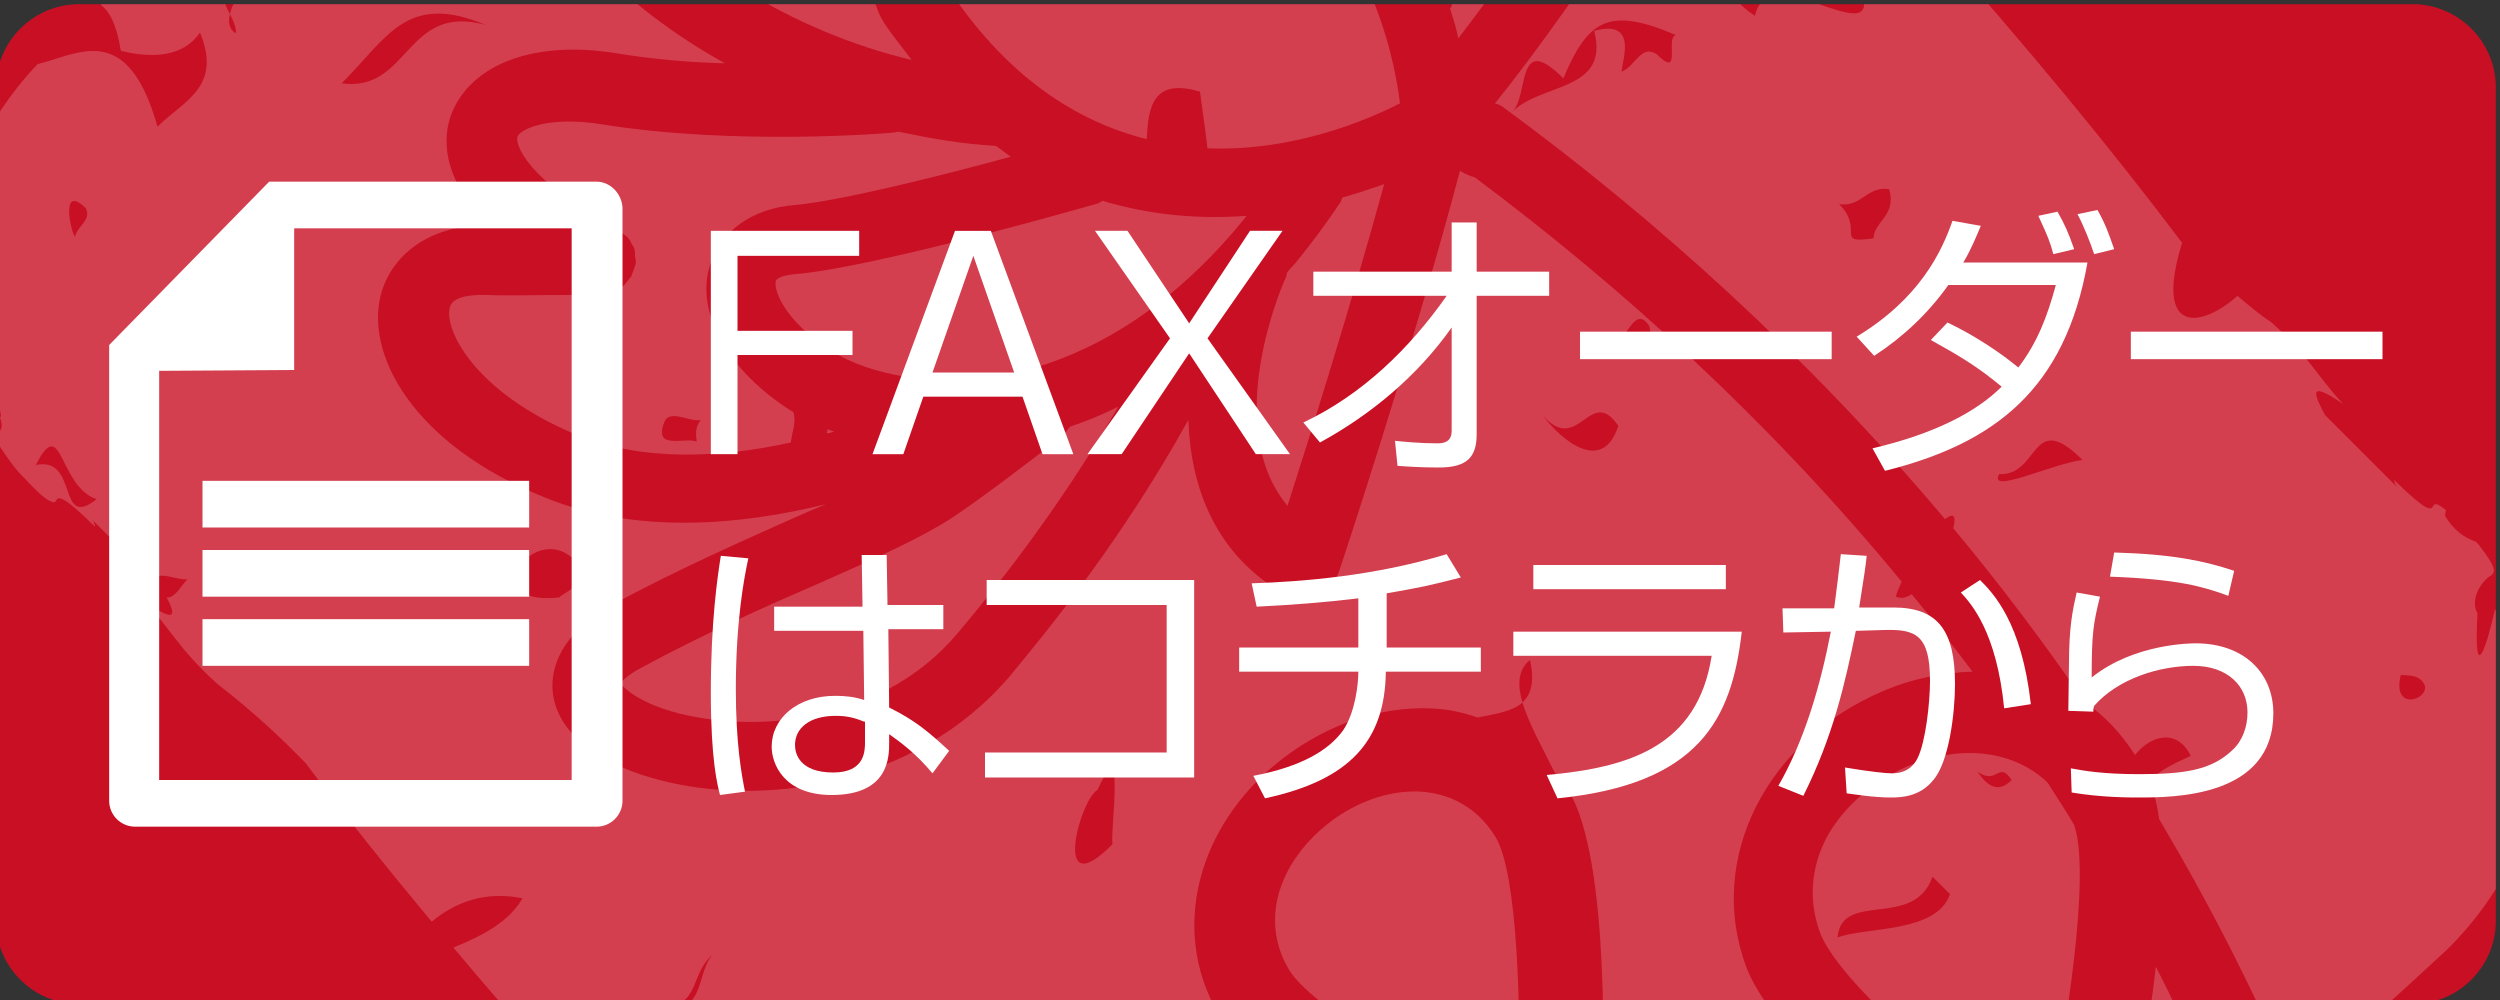
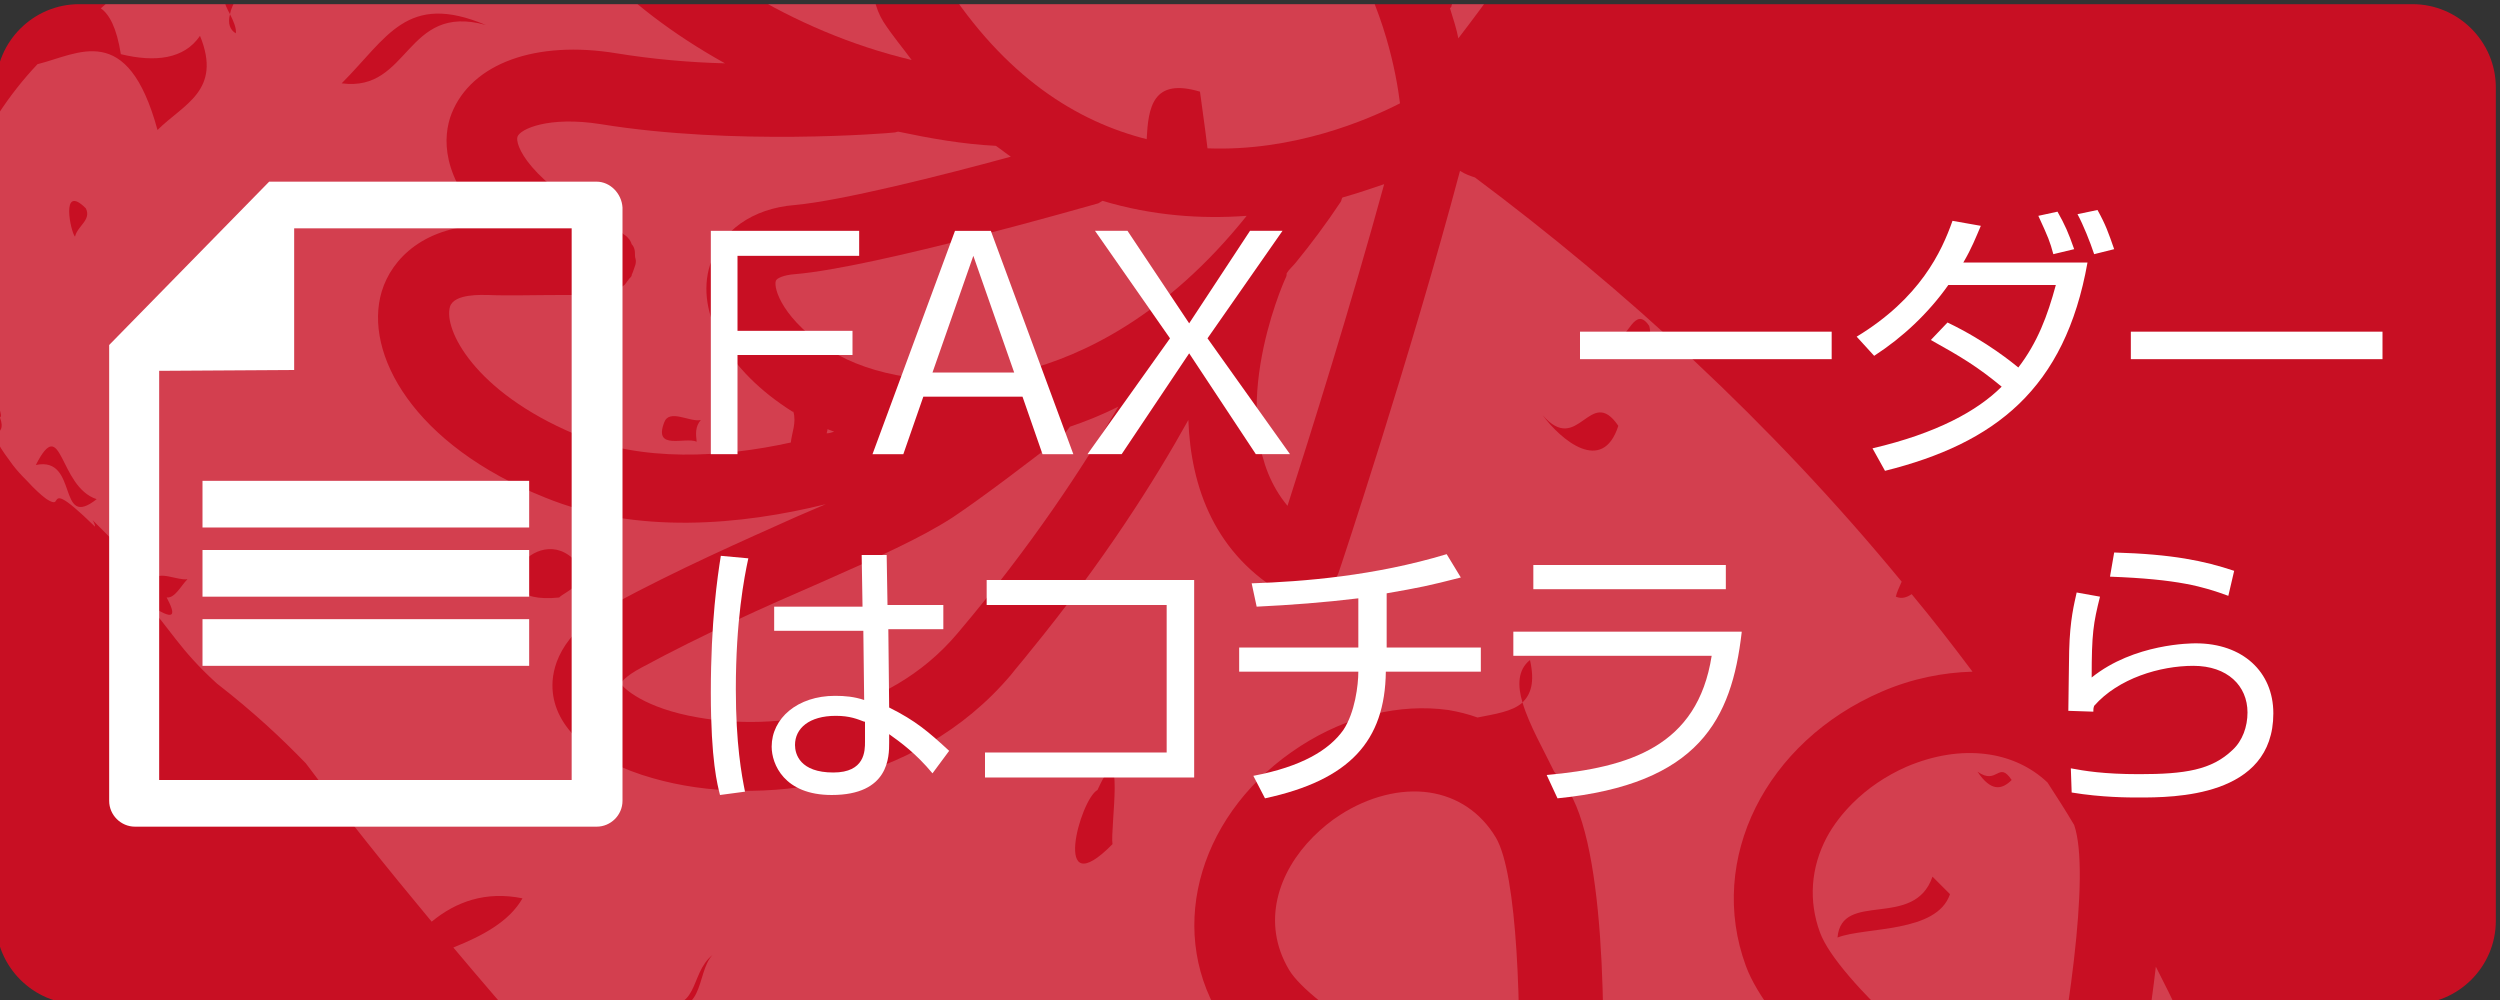
<svg xmlns="http://www.w3.org/2000/svg" xmlns:xlink="http://www.w3.org/1999/xlink" version="1.1" id="レイヤー_1" x="0px" y="0px" viewBox="0 0 300 120" style="enable-background:new 0 0 300 120;" xml:space="preserve">
  <rect x="0" y="0" width="300" height="120" fill="#333333" stroke="none" />
  <style type="text/css">
	.st0{clip-path:url(#SVGID_00000060010962587448735670000012593313969709882515_);fill:#C80F23;}
	.st1{opacity:0.2;clip-path:url(#SVGID_00000169524887805278093320000000013205927787224978_);}
	.st2{fill:#FFFFFF;}
</style>
  <g>
    <defs>
      <path id="SVGID_1_" d="M-0.5,10.5c0-5.5,4.5-10,10-10h280c5.5,0,10,4.5,10,10v100c0,5.5-4.5,10-10,10H9.5c-5.5,0-10-4.5-10-10    V10.5z" />
    </defs>
    <clipPath id="SVGID_00000098915356429572662890000003420067802332403863_">
      <use xlink:href="#SVGID_1_" style="overflow:visible;" />
    </clipPath>
    <rect x="-0.5" y="0.5" style="clip-path:url(#SVGID_00000098915356429572662890000003420067802332403863_);fill:#C80F23;" width="300" height="120" />
  </g>
  <g>
    <defs>
      <path id="SVGID_00000163753913736031731530000015198112558601971599_" d="M-0.5,10.5c0-5.5,4.5-10,10-10h280c5.5,0,10,4.5,10,10    v100c0,5.5-4.5,10-10,10H9.5c-5.5,0-10-4.5-10-10V10.5z" />
    </defs>
    <clipPath id="SVGID_00000155132893690924026920000009962732933550174139_">
      <use xlink:href="#SVGID_00000163753913736031731530000015198112558601971599_" style="overflow:visible;" />
    </clipPath>
    <g style="opacity:0.2;clip-path:url(#SVGID_00000155132893690924026920000009962732933550174139_);">
      <path class="st2" d="M264.4,145.6c1.6-1.5,3.2-2.9,5-4.4c0.1-0.2,0.2-0.5,0.3-0.7c-3.4-8.5-7-16.7-11-24.5    c-1.2,10.5-3.5,21.6-4.9,27.7C257.4,144.3,260.9,145,264.4,145.6" />
      <path class="st2" d="M229.2,150.3c-10.4-1.2-21.1-1.9-31.8-2.2c0.2,0.8,0.9,1.8,2.2,3.2c-0.8,0.6-4.8-0.3-7.6-1.8    c-1,11-3.5,32.3-8.9,40c-0.9,1.3-1.9,2.4-2.9,3.5c-0.8,0.8-1.7,1.5-2.6,2.2c-0.4,0.9-1.7,1.5-2.2,2.7c-0.4-0.4-0.6-0.6-0.9-0.8    c-0.7,0.4-1.4,0.7-2.1,1c-0.2,0.2-0.4,0.3-0.7,0.2c-6.7,2.5-14.3,1.9-20.8-2.4c-9.9-6.5-12.9-18.3-7.6-28.5    c-0.5,0.2-0.9,0.2-1.5,0c0.7-0.7,0.6-4.8,2.7-2.2c0.1-0.2,0.2-0.5,0.4-0.7c0.7-1,1.7-2.1,2.9-3.2c-0.5-0.2-0.9-0.3-1.6-0.4    c0.1-1.1,1.3-1,2.6-0.5c1.1-0.9,2.3-1.9,3.6-2.8c-0.2-1.2,2.3-4.4,3.2-2.3c3.9-2.5,8.2-5.1,12.4-7.3c-8.5,0.3-17.1,0.8-25.8,1.7    c-5.8,5.1-18,15.6-28.6,22.4c1.7,1.3,3.3,2.4,4.7,3.3c1.6,2.1,1.4,2.3,3,4.4c3.2,2.5,8.1,7.7,12.2,11.3c-1.9-0.9,2.9,5.2,6.1,8.4    l1.8,1.4c0.3,0.6,0.6,1.3,1.1,2.1c0.3,0.3,0.6,0.6,0.9,0.8c0-0.2,0.1-0.4,0.1-0.7c5.4,3.9,17.4,3.3,18,7.8    c0.7-0.2,2.5,0.7,3.4,0.7c-1.6,1.4-3.7,2.6-6.2,2c-3.1-7.5-5.7-5.4-7.8-2.9c0.1,0.1,0.2,0.2,0.3,0.3c3.6,3,7.8,5.5,12.5,7    c9.4,3.2,20.5,2.3,28.7-2.1c2.2-0.3,4.8-1.3,7.5-3c1.3-0.8,2.8-2,4.2-3.2c1.4-1.1,2.1-2,3-2.9c-2-0.9-3.9-1.9-5.6-3.2    c-5.3-4.1-8.7-9.8-9.5-16.1c-0.9-6.6,1.1-13.4,5.6-19C202.8,162.5,217.3,155.4,229.2,150.3" />
      <path class="st2" d="M147.8-29.1c-2.4-7.1-5.9-17-8.3-21.8c-3,0.6-7-0.2-10.4-0.1c4.5,6.9,7.2,12.5,7.4,12.9    c0.1,0.2,0,0.3,0.1,0.5c2.4,2.1,4.7,4.4,6.8,7C144.9-30.2,146.4-29.7,147.8-29.1" />
      <path class="st2" d="M133.3-80.9c1.5,2.1,2.9,4,3.7,5.1c1.3,1.8,0.9,4.4-1,5.9c-1.5,1.2-3.4,1.2-4.9,0.3c-0.1,0-0.2,0-0.3-0.1    c-10.6-5.6-15.9-4.9-16.6-4l0,0c-0.5,0.7-0.1,4.2,4,8.6c2.9,3,5.4,6.3,7.7,9.4c0.9-2.1,2.7-2.6,7.8,1.7c1.8,0.6,3.1-0.2,4.3-1.1    c-0.6-3.2,0.1-6.2,2.3-8.5c4.2-4.5,12.4-5,20.9-1.4c1.5,0.7,3.2,1.6,4.8,2.7c-1.6-5.7-4.3-12.3-8.5-17.9l0,0l0,0    c-2.1-2.8-4.7-5.4-7.7-7.4c-1.2-0.8-2.5-1.5-3.6-2.1c-0.3,0.1-0.6,0.2-0.8,0.4c0.1-0.2,0.2-0.4,0.3-0.6c-3-1.5-5.6-2.4-8-2.9    c-0.1,0.2-0.2,0.5-0.3,0.7C136.7-88.1,141.1-81.1,133.3-80.9" />
      <path class="st2" d="M129.6-86.5c0.6,1.1,1.6,2.6,2.7,4.2c2.8-2,7.4-3.4,1.3-7.6c2.2,0.3,3-0.8,3.6-2.2c0-0.3,0.1-0.5,0.2-0.7    c-4.1-0.9-7.2-0.4-8.4,0.8C127.8-91,128.6-88.5,129.6-86.5" />
-       <path class="st2" d="M248.5,166.8c0.4-0.3,0.8-0.6,1.4-1.1c0.9-1.1,2.9-3.3,2.8-3.4c0.6-0.6,4.3-3.9,7.7-7.2    c-3.1-0.6-6.2-1.2-9.3-1.7C250.4,156.8,249.6,161.6,248.5,166.8" />
-       <path class="st2" d="M78.3,137.5c3.7-5.1,9.1-8.8,15.7-10.2c12.4-2.6,43.7,9.5,49.8,12c0.2,0.1,0.3,0.3,0.5,0.4    c6.7-0.6,13.4-1,20.1-1.3c-1-0.6-1.7-1.7-1.1-2.7c0,0,0,0,0.1,0c-2.5-1.5-4.9-3-7.1-4.6c-5.1,0.9-12.8,5.1-2.2-1.6l0,0    c-3.5-2.6-6.3-5.3-7.8-7.7c-6.4-10.7-2.2-24.6,9.8-32.3c5.6-3.6,11.9-5.1,17.7-4.3c1.2,0.2,2.4,0.5,3.5,0.9c2-0.4,4.2-0.7,5.4-1.8    c-0.6-2-0.6-3.9,0.9-5.1c0.6,2.7,0.1,4.1-0.9,5.1c0.8,2.7,2.6,5.8,3.8,8.3c0.6,0.8,1.3,1.5,1.8,2.4c4.8,8.1,4.3,32.2,3.8,43    c3.9,0.1,7.8,0.3,11.7,0.5c3.9-5.1,7.3-11.6,14.1-5.9c-3-0.8-5.4,3.3-7.6,6.2c7.5,0.5,15,1.1,22.4,1.9    c-9.4-7.6-20.6-17.7-23.2-24.8c-4.7-12.8,2.4-26.9,16.3-32.9c3.7-1.6,7.4-2.3,10.9-2.4c-2.4-3.2-4.8-6.3-7.3-9.3    c-0.6,0.4-1.2,0.6-1.9,0.3c0.1-0.5,0.4-1.1,0.7-1.8c-15.8-19.2-33.4-35.2-51.2-48.5c-0.6-0.2-1.2-0.4-1.8-0.8    c-5.9,22.2-14.5,48.1-14.6,48.3c-0.2,0.5-0.5,1-0.8,1.5c-0.5,0.6-1.1,1-1.8,1.3c-1.2,0.5-2.6,0.5-3.7-0.2    c-8.5-4.8-11.4-12.9-11.7-21c-4,7.2-10.1,16.9-19.1,27.9c-0.7,0.9-1.5,1.8-2.2,2.7C109.8,94.6,91,97,78.4,93.4    c-7.5-2.1-11.9-6.1-12.1-10.8c-0.1-2.2,0.7-6.5,7.3-10.1c7.8-4.2,15.3-7.5,22-10.5c1.2-0.5,2.3-1,3.5-1.5    C89,63,76.4,64.2,65.4,59.7C49.6,53.4,43.6,42.4,45.8,35c1.2-4,5.2-8,12.8-8c-5.7-5.7-5.5-10.6-4.4-13.4c2.4-6,10.1-8.8,19.8-7.2    c4.3,0.7,8.8,1.1,13,1.2C80.7,4.1,75.4,0,71.6-4.1c-1.4-0.8-2.1-1.7-2.3-2.6c-1-1.3-1.9-2.6-2.6-3.8c-2.7-5.1-2-8.7-0.8-10.8    c3.6-6.8,11-9.3,16.5-10.2c-1.8-5.3-3.3-13.2,0.8-19.1c1.7-2.4,4.6-3.8,8.9-4.2c6.8-0.6,17.6,1.5,28.4,6.7    c-2.5-3.6-5.3-7.4-8.6-10.9c-6.4-6.9-8.1-14.5-4.1-19.5c2-2.5,6-5.3,14.3-3.6c-3.3-6-2.7-12,1.4-15.8c0.5-0.5,1.1-0.8,1.6-1.2    c-6.6-0.3-13.3,1-18.8,3.9c-2.2,0.3-4.8,1.3-7.5,3c-1.3,0.7-2.8,2-4.2,3.2c-1.5,1.3-2.2,2.2-3.3,3.3L90.7-85l-0.4,0.4l-0.7,0.8    l-1.5,1.7c-1,1.1-2,2.2-3,3.2c-0.5,0.5-1,0.9-1.5,1.4c0.5-0.1,0.9-0.1,1.3-0.2c0.3-0.7,1-1.4,2.3-2c-0.2,1.2-1.1,1.7-2.3,2    c-1.8,3.8,9.3,8-2.4,4.9c-0.6-1.8-1.1-2.5-1.6-2.5c-0.2,0.2-0.5,0.3-0.7,0.5c-0.9,1.2-1.7,4.2-2.9,3c0-0.2,0-0.3,0-0.5    c-12.2,11.1-23.8,24.1-25.6,28c-0.3-0.3,2.9-5.2-2.6-0.4c-0.9,1.1-2.9,3.3-2.8,3.4c-1,1-10.8,9.8-13.3,13.3    c-1.1,1.4-1.3,2-0.8,1.8c4.3-3.5,4.8-2.6,3.3,0.4c0.3,0.3,0.6,0.5,0.9,1c-0.2,1.2-1.4,0.8-2.3,0.6C34-24.1,34-24.1,33.9-24    c1.6,6.9-0.6,4-1.1,1c-1,0.9-2,1.8-3.1,2.8c-1.3,3.2-9.8,12.2-2,6.7c0,0,0,0,0,0.1C23.8-9.8,20-6.4,16.2-3    c-0.1,0.2-0.1,0.4-0.2,0.5c0-0.1,0-0.3,0-0.4c-1.3,1.2-2.6,2.4-3.9,3.5c1,0.7,1.9,2.3,2.4,5.5c4.1,1,7.6,0.6,9.5-2.2    c2.7,6.6-2,8.2-5.1,11.3C15.3,2.4,9.4,6.5,4.5,7.7C-2.4,15-6.8,25-6.8,35.3c0.2,1.4,0.7,2.9,1,4.3c0.1,0.1,0.3,0.3,0.4,0.5    c0.2,1.6,0.4,3.2,0.7,4.4c1.9,4.2,0.9,0.9,0.2-3.2C-3.8,42.2-3,43.1-2,44c0.5,1.7,1.1,3.3,1.9,4.9C0.1,49.6,0.2,50,0,50.1    c1,2.8-2.2,0.7,1.1,5.1c1.1,1.6,2.1,2.4,2.8,3.2c0.9,0.9,1.3,1.2,1.7,1.5c0.8,0.5,1,0.4,1.1,0.2c0.3-0.4,0.4-1.1,4.7,3.1    c0-0.2-0.1-0.5-0.3-0.8l7.2,7.2c0.8-1.2,3,0.1,4.2-0.1c-0.8,0.8-1.5,2.3-2.5,2.2c1,1.9,1.4,3.3-2.6,0.5c3.1,3.3,4,5.6,8.6,9.8    c4.5,3.5,7.8,6.6,10.7,9.6c4.5,6,9.6,12.4,15.1,19c2.9-2.4,6.5-3.7,10.9-2.8c-1.6,2.8-4.8,4.5-8.3,5.9c3.1,3.7,6.3,7.4,9.6,11.2    c0.6,0.4,0.9,0.8,1,1.1c0.8,0.9,1.5,1.7,2.2,2.6c2.8,2.1,5.8,4.4,8.8,6.9C77.1,136.3,77.7,137,78.3,137.5 M193.7,41.2    c1.7-0.7,2.5-4.6,4.2-2.1C198.6,41.4,195.9,44.2,193.7,41.2 M185.1,49.8c4.3,5,5.7-3.7,9.1,1.3C192.3,57,187.3,52.8,185.1,49.8     M131.7,94.8c3.4-7.5,1.5,4.7,1.8,6.5C126.1,108.8,129.6,95.9,131.7,94.8 M73.2-63.7c3.7,4.5-2.7,2.7-3.5,3.5    C65.4-62.1,73.2-60.6,73.2-63.7 M59-47.7c0,0.1,0.1,0.2,0,0.3c0,0,0,0,0,0.1C58.9-47.4,58.9-47.6,59-47.7 M58.8-32.7    c0.5,0.5,1,1-0.8,0.8L58.8-32.7z M58.3,3c-9.7-2.7-9.1,8.1-17.3,7C46.5,4.5,48.8-1,58.3,3 M27.6,1.7c-0.7-1.3-1.3-2.5,1-2.2    C28,0.4,27.7,1.1,27.6,1.7C28,2.5,28.4,3.4,28.3,4C27.6,3.6,27.3,2.8,27.6,1.7 M69.2,67.5c1.3,2.8-1.3,3.4-2.1,4.2    C56.6,72.8,64.4,61.9,69.2,67.5 M10.3,25c0.7,1.4-1,2.1-1.3,3.4C8.5,27.9,7.2,21.9,10.3,25 M85.5,114.6c-2.1,2.2-0.7,8.2-7.2,5.7    C84.1,121.9,82.6,116.9,85.5,114.6 M11.6,59.9c-4.8,3.8-2.1-5.2-7.3-4.1C7.5,49.5,7,58.4,11.6,59.9 M69.2,125.3    c0.5,0.5,1.5,1.5-0.8,0.8L69.2,125.3z" />
+       <path class="st2" d="M78.3,137.5c3.7-5.1,9.1-8.8,15.7-10.2c12.4-2.6,43.7,9.5,49.8,12c0.2,0.1,0.3,0.3,0.5,0.4    c6.7-0.6,13.4-1,20.1-1.3c-1-0.6-1.7-1.7-1.1-2.7c0,0,0,0,0.1,0c-2.5-1.5-4.9-3-7.1-4.6c-5.1,0.9-12.8,5.1-2.2-1.6l0,0    c-3.5-2.6-6.3-5.3-7.8-7.7c-6.4-10.7-2.2-24.6,9.8-32.3c5.6-3.6,11.9-5.1,17.7-4.3c1.2,0.2,2.4,0.5,3.5,0.9c2-0.4,4.2-0.7,5.4-1.8    c-0.6-2-0.6-3.9,0.9-5.1c0.6,2.7,0.1,4.1-0.9,5.1c0.8,2.7,2.6,5.8,3.8,8.3c0.6,0.8,1.3,1.5,1.8,2.4c4.8,8.1,4.3,32.2,3.8,43    c3.9,0.1,7.8,0.3,11.7,0.5c3.9-5.1,7.3-11.6,14.1-5.9c-3-0.8-5.4,3.3-7.6,6.2c7.5,0.5,15,1.1,22.4,1.9    c-9.4-7.6-20.6-17.7-23.2-24.8c-4.7-12.8,2.4-26.9,16.3-32.9c3.7-1.6,7.4-2.3,10.9-2.4c-2.4-3.2-4.8-6.3-7.3-9.3    c-0.6,0.4-1.2,0.6-1.9,0.3c0.1-0.5,0.4-1.1,0.7-1.8c-15.8-19.2-33.4-35.2-51.2-48.5c-0.6-0.2-1.2-0.4-1.8-0.8    c-5.9,22.2-14.5,48.1-14.6,48.3c-0.2,0.5-0.5,1-0.8,1.5c-0.5,0.6-1.1,1-1.8,1.3c-1.2,0.5-2.6,0.5-3.7-0.2    c-8.5-4.8-11.4-12.9-11.7-21c-4,7.2-10.1,16.9-19.1,27.9c-0.7,0.9-1.5,1.8-2.2,2.7C109.8,94.6,91,97,78.4,93.4    c-7.5-2.1-11.9-6.1-12.1-10.8c-0.1-2.2,0.7-6.5,7.3-10.1c7.8-4.2,15.3-7.5,22-10.5c1.2-0.5,2.3-1,3.5-1.5    C89,63,76.4,64.2,65.4,59.7C49.6,53.4,43.6,42.4,45.8,35c1.2-4,5.2-8,12.8-8c-5.7-5.7-5.5-10.6-4.4-13.4c2.4-6,10.1-8.8,19.8-7.2    c4.3,0.7,8.8,1.1,13,1.2C80.7,4.1,75.4,0,71.6-4.1c-1.4-0.8-2.1-1.7-2.3-2.6c-1-1.3-1.9-2.6-2.6-3.8c-2.7-5.1-2-8.7-0.8-10.8    c3.6-6.8,11-9.3,16.5-10.2c-1.8-5.3-3.3-13.2,0.8-19.1c1.7-2.4,4.6-3.8,8.9-4.2c6.8-0.6,17.6,1.5,28.4,6.7    c-2.5-3.6-5.3-7.4-8.6-10.9c-6.4-6.9-8.1-14.5-4.1-19.5c2-2.5,6-5.3,14.3-3.6c-3.3-6-2.7-12,1.4-15.8c0.5-0.5,1.1-0.8,1.6-1.2    c-6.6-0.3-13.3,1-18.8,3.9c-2.2,0.3-4.8,1.3-7.5,3c-1.3,0.7-2.8,2-4.2,3.2c-1.5,1.3-2.2,2.2-3.3,3.3L90.7-85l-0.4,0.4l-0.7,0.8    l-1.5,1.7c-1,1.1-2,2.2-3,3.2c-0.5,0.5-1,0.9-1.5,1.4c0.5-0.1,0.9-0.1,1.3-0.2c0.3-0.7,1-1.4,2.3-2c-0.2,1.2-1.1,1.7-2.3,2    c-1.8,3.8,9.3,8-2.4,4.9c-0.6-1.8-1.1-2.5-1.6-2.5c-0.2,0.2-0.5,0.3-0.7,0.5c-0.9,1.2-1.7,4.2-2.9,3c0-0.2,0-0.3,0-0.5    c-12.2,11.1-23.8,24.1-25.6,28c-0.3-0.3,2.9-5.2-2.6-0.4c-0.9,1.1-2.9,3.3-2.8,3.4c-1,1-10.8,9.8-13.3,13.3    c-1.1,1.4-1.3,2-0.8,1.8c4.3-3.5,4.8-2.6,3.3,0.4c0.3,0.3,0.6,0.5,0.9,1c-0.2,1.2-1.4,0.8-2.3,0.6C34-24.1,34-24.1,33.9-24    c1.6,6.9-0.6,4-1.1,1c-1,0.9-2,1.8-3.1,2.8c-1.3,3.2-9.8,12.2-2,6.7c0,0,0,0,0,0.1C23.8-9.8,20-6.4,16.2-3    c-0.1,0.2-0.1,0.4-0.2,0.5c-1.3,1.2-2.6,2.4-3.9,3.5c1,0.7,1.9,2.3,2.4,5.5c4.1,1,7.6,0.6,9.5-2.2    c2.7,6.6-2,8.2-5.1,11.3C15.3,2.4,9.4,6.5,4.5,7.7C-2.4,15-6.8,25-6.8,35.3c0.2,1.4,0.7,2.9,1,4.3c0.1,0.1,0.3,0.3,0.4,0.5    c0.2,1.6,0.4,3.2,0.7,4.4c1.9,4.2,0.9,0.9,0.2-3.2C-3.8,42.2-3,43.1-2,44c0.5,1.7,1.1,3.3,1.9,4.9C0.1,49.6,0.2,50,0,50.1    c1,2.8-2.2,0.7,1.1,5.1c1.1,1.6,2.1,2.4,2.8,3.2c0.9,0.9,1.3,1.2,1.7,1.5c0.8,0.5,1,0.4,1.1,0.2c0.3-0.4,0.4-1.1,4.7,3.1    c0-0.2-0.1-0.5-0.3-0.8l7.2,7.2c0.8-1.2,3,0.1,4.2-0.1c-0.8,0.8-1.5,2.3-2.5,2.2c1,1.9,1.4,3.3-2.6,0.5c3.1,3.3,4,5.6,8.6,9.8    c4.5,3.5,7.8,6.6,10.7,9.6c4.5,6,9.6,12.4,15.1,19c2.9-2.4,6.5-3.7,10.9-2.8c-1.6,2.8-4.8,4.5-8.3,5.9c3.1,3.7,6.3,7.4,9.6,11.2    c0.6,0.4,0.9,0.8,1,1.1c0.8,0.9,1.5,1.7,2.2,2.6c2.8,2.1,5.8,4.4,8.8,6.9C77.1,136.3,77.7,137,78.3,137.5 M193.7,41.2    c1.7-0.7,2.5-4.6,4.2-2.1C198.6,41.4,195.9,44.2,193.7,41.2 M185.1,49.8c4.3,5,5.7-3.7,9.1,1.3C192.3,57,187.3,52.8,185.1,49.8     M131.7,94.8c3.4-7.5,1.5,4.7,1.8,6.5C126.1,108.8,129.6,95.9,131.7,94.8 M73.2-63.7c3.7,4.5-2.7,2.7-3.5,3.5    C65.4-62.1,73.2-60.6,73.2-63.7 M59-47.7c0,0.1,0.1,0.2,0,0.3c0,0,0,0,0,0.1C58.9-47.4,58.9-47.6,59-47.7 M58.8-32.7    c0.5,0.5,1,1-0.8,0.8L58.8-32.7z M58.3,3c-9.7-2.7-9.1,8.1-17.3,7C46.5,4.5,48.8-1,58.3,3 M27.6,1.7c-0.7-1.3-1.3-2.5,1-2.2    C28,0.4,27.7,1.1,27.6,1.7C28,2.5,28.4,3.4,28.3,4C27.6,3.6,27.3,2.8,27.6,1.7 M69.2,67.5c1.3,2.8-1.3,3.4-2.1,4.2    C56.6,72.8,64.4,61.9,69.2,67.5 M10.3,25c0.7,1.4-1,2.1-1.3,3.4C8.5,27.9,7.2,21.9,10.3,25 M85.5,114.6c-2.1,2.2-0.7,8.2-7.2,5.7    C84.1,121.9,82.6,116.9,85.5,114.6 M11.6,59.9c-4.8,3.8-2.1-5.2-7.3-4.1C7.5,49.5,7,58.4,11.6,59.9 M69.2,125.3    c0.5,0.5,1.5,1.5-0.8,0.8L69.2,125.3z" />
      <path class="st2" d="M167.6,138.2c-0.2-0.1-0.5-0.3-0.7-0.4c0.1,0.1,0.1,0.1,0.2,0.2c0,0.1-0.1,0.1-0.2,0.2    C167.1,138.2,167.3,138.2,167.6,138.2" />
      <path class="st2" d="M206,173.9c-0.3,0.3-0.5,0.5-0.7,0.7c-2.7,3.4-3.9,7.2-3.3,11.1c0.5,3.9,2.7,7.5,6.2,10.2    c2.1,1.6,4.4,2.6,6.8,3.2c1.7-1.6,3.3-3,5-4c5.5-5,10.9-10.4,15.5-15.3c2-7.3,3.9-16.1,5.2-23.8C227.5,161.3,211,168.8,206,173.9     M219.8,193.9c-7.7-0.6-1.9-7.4,2.1-4.2C222.7,192,220.1,192.6,219.8,193.9" />
      <path class="st2" d="M106,165.7c7.4-4.3,18-12.7,26.4-19.9c-13.3-4.8-30.9-10.1-37.1-8.8c-3,0.6-5.7,2.1-7.7,4.1    c-1.1,1.1-2,2.4-2.7,3.8l3,3.6c0.7-0.2,1.6-0.3,2.8-0.2c-0.1,0.8-0.3,1.7-0.4,2.6C95.3,156,100.8,161.2,106,165.7" />
      <path class="st2" d="M183.1-52.7c-0.6-0.1-1.1-0.1-1.6,0c-0.2,2.6-0.5,5.9-1,10.3c0,0.2-0.2,0.5-0.2,0.7c0.7,2.4,1.3,5.1,1.6,8.2    c2.3-4,4.7-9,7.2-14.6C187-49.9,185-51.4,183.1-52.7" />
      <path class="st2" d="M77,80.1c-2.1,1.1-2.5,1.9-2.5,1.9c0.2,0.5,2.8,3,9.3,4.1c9,1.6,22.6,0,31.1-10.1c8.9-10.5,15.1-20,19.3-27.2    c-2,1-4,1.8-5.8,2.4c-0.3,0.4-0.6,0.8-1,1.2c-4,3.1-9.5,7.3-13.1,9.7c-3.7,2.4-9,4.8-15.8,7.8C91.8,72.8,84.4,76.1,77,80.1" />
      <path class="st2" d="M100.1,51.8c-0.3-0.1-0.5-0.2-0.8-0.3c0,0.2-0.1,0.4-0.1,0.5C99.5,52,99.8,51.9,100.1,51.8" />
      <path class="st2" d="M76.1,29.8c0.1,0.3,0.1,0.6,0.1,0.9c0,0.2,0.1,0.4,0.1,0.6v0.1c0,0.3-0.1,0.5-0.2,0.8    c-0.1,0.3-0.2,0.6-0.3,0.8v0.1c-0.1,0.2-0.3,0.3-0.4,0.5c-0.2,0.2-0.3,0.5-0.6,0.7c-0.3,0.2-0.6,0.4-0.9,0.5    c-0.2,0.1-0.4,0.2-0.6,0.3c-0.3,0.1-0.7,0.2-1,0.2c-0.2,0-0.3,0.1-0.5,0.1c-1.2,0-2.8,0-4.5,0c-3,0-6.4,0.1-8.7,0    c-0.7,0-4.1-0.2-4.6,1.4c-0.8,2.7,2.9,10.2,15,15.3c8.1,3.4,17.7,2.8,25.9,1c0.1-1.1,0.7-2.4,0.3-3.7h-0.1    c-7.8-4.9-11.7-11.9-9.9-17.6c1.3-4.1,5.1-6.8,10.2-7.2c5.5-0.5,17.5-3.5,25.9-5.8c-0.6-0.4-1.2-0.9-1.8-1.3    c-4-0.2-7.9-0.9-11.7-1.7c-0.2,0-0.3,0.1-0.5,0.1c-0.8,0.1-19.2,1.6-35.2-1c-6.3-1-9.7,0.6-10,1.5c-0.3,0.8,0.9,5.2,12.2,11.2    c0.2,0.1,0.3,0.2,0.4,0.4c0.2,0.2,0.5,0.3,0.7,0.6c0.2,0.2,0.3,0.4,0.4,0.7C75.8,29.3,76,29.5,76.1,29.8 M83.6,53    c-1.4-0.6-5.2,1.1-3.9-2.3c0.6-1.7,3.1,0,4.4-0.3C83.4,51.2,83.5,52.1,83.6,53" />
      <path class="st2" d="M109.4,7.2c-1.1-1.5-2.3-2.9-3.4-4.6c-2.1-3.4-1.6-8.3,1.2-12c1.4-1.8,4.8-4.9,11.1-5.4    c-2.9-5.9-1.6-10.5-0.9-12.1c1.7-3.9,5.2-6.3,8.9-6.3c0.8,0,1.5,0.1,2.3,0.2c-15.5-12.4-35.4-15.1-38.9-12.9    c-2.4,3.6,0.8,12.2,2.7,15.8c0.1,0.1,0.1,0.3,0.1,0.4c0.1,0.2,0.2,0.5,0.2,0.7c0.1,0.3,0.1,0.6,0.1,0.9c0,0.1,0,0.2,0,0.4    c0,0.1-0.1,0.2-0.1,0.3c-0.1,0.3-0.2,0.6-0.3,0.9c-0.1,0.2-0.2,0.4-0.3,0.6c-0.2,0.3-0.4,0.5-0.6,0.7s-0.4,0.4-0.6,0.6    c-0.1,0.1-0.2,0.2-0.3,0.3c-0.1,0.1-0.2,0.1-0.4,0.1c-0.3,0.1-0.5,0.2-0.8,0.3c-0.3,0.1-0.5,0.1-0.8,0.1c-0.1,0-0.3,0.1-0.4,0.1    s-11.7-0.3-15,5.8c-0.1,0.3,0.1,1.9,2,4.7c0.2,0.3,0.5,0.6,0.7,0.8c0.5,0.1,0.9,0.3,1.2,0.6c-0.1,0.1-0.2,0.2-0.3,0.4    C82.5-4.7,94.7,3.7,109.4,7.2 M95.7-32.3c0.7-1.7,1.9,1.2,2.9,1.3c0.8,2.3-0.5,2.6-1.7,3.8C93.7-27.2,90.2-33,95.7-32.3" />
      <path class="st2" d="M161.1,23.7c-0.1,0.1-0.1,0.3-0.2,0.5c-1.8,2.7-3.6,5.1-5.4,7.3c-0.4,0.5-0.8,0.8-1.1,1.3    c0,0.2,0,0.3-0.1,0.5c-0.4,0.8-7.8,17.8,0.2,27.4c2.7-8.4,7.6-24,11.6-38.6C164.6,22.6,162.9,23.2,161.1,23.7" />
      <path class="st2" d="M149.6,25.9c-5.4,0.4-11.3,0-17.3-1.8c-0.2,0.1-0.3,0.2-0.5,0.3c-1.1,0.3-26.8,7.7-36.4,8.5    c-1.4,0.1-2.2,0.5-2.3,0.8c-0.3,0.9,0.8,4.7,6.8,8.5c4.2,2.6,12.6,4.8,22.9,2.3C129.9,42.7,140,37.9,149.6,25.9" />
      <path class="st2" d="M174,1c0.4,1.3,0.8,2.5,1,3.6c7.1-9.2,16-22.6,21.7-31.7c-13.6,6.2-17,14.9-18.3,18.1    c-0.3,0.7-0.5,1.2-0.7,1.6c-1,2.6-2.1,5.2-3.5,8C174.2,0.8,174.1,0.9,174,1" />
      <path class="st2" d="M172-39.8c-3.1-9.5-9.8-15.3-14.6-17.3c-6.6-2.8-10.5-1.7-11.2-0.9c-0.3,0.2-0.1,1,0.5,2.3    c4.4,8.2,11.5,30.9,11.8,31.9c0.1,0.4,0.1,0.9,0.1,1.3c4.9,4,8.4,8.7,11,13.4C174.1-20.4,174.9-30.9,172-39.8 M155.9-57.5    c0.5,0.5,0.6,1.4-1.8-0.2C155-57.6,155.9-57.5,155.9-57.5" />
      <path class="st2" d="M137.2-23.5c-0.3,0.3-0.6,0.7-0.9,1.1c0-0.3,0-0.8,0-1.3c-3.3-0.7-6.8-1.1-10.7-1.1c-0.1,0-0.5,0.3-0.7,1.1    c-0.6,2.2,0.7,6.3,6.1,11l0,0c0.4,0.4,0.7,0.8,1,1.3c0.1,0.1,0.1,0.3,0.1,0.4c0.3,0.9,0.4,1.8,0,2.8c-0.4,1.1-1.2,2-2.2,2.5    c-0.3,0.1-0.5,0.2-0.8,0.2c-0.3,0.1-0.5,0.2-0.8,0.2c-0.5,0.1-1.1,0-1.6-0.1l0,0c-7.3-2.2-11.3-0.9-13,0.9c-0.8,1-0.7,2-0.5,2.2    c7.4,11.6,16.1,16.9,24.4,19c0.2-3.8,0.7-7.4,6.4-5.7c0.1,0.9,0.6,4.2,0.9,6.8c10.3,0.4,19.2-3.4,23.1-5.4    C167.1,5.1,162.3-17.9,137.2-23.5" />
      <path class="st2" d="M201.1-37.4c-1.9-1.8-3.7-3.5-5.5-5.1c-1.5,3.4-3.1,6.5-4.6,9.3C193.9-34.8,197.2-36.2,201.1-37.4" />
-       <path class="st2" d="M268.5,35.5c-4.4,3.9-10,4.7-6.7-6.2c0,0,0-0.1,0.1-0.1C253.4,17.9,243,5.3,231.5-7.6    c-2.8-2.1-5.8-4.4-8.8-6.9c-2.9-3.1-3.9-4-4.1-4.1l-7.4-9.1c-0.8-0.8-1.7-1.7-2.6-2.6c-4.7,7.5-19,30.1-29.2,42.7    c0.3,0.1,0.6,0.2,0.9,0.4c18.4,13.5,36.6,29.9,53.1,49.5c0.9-0.7,1.4-0.6,1,1.1c5.5,6.6,10.8,13.6,15.8,20.9    c2.4,1.6,4.4,3.8,6,6.3c1.8-2.3,5-3.3,6.7,0.1c-2.4,1.1-3.9,1.8-5,3.2c0.1,0.3,0.3,0.6,0.4,0.9c0.4,1,0.6,2.2,0.8,3.5    c6,10.1,11.5,20.8,16.3,32.2c6.2-5.6,12.3-11,18.3-16.6c7.4-7.3,12.1-17.7,12-28.3c-0.2-1.4-0.7-2.9-1-4.3    c-0.1-0.1-0.3-0.3-0.4-0.5c-0.2-1.6-0.4-3.2-0.7-4.4c-1.9-4.2-0.9-0.9-0.2,3.2c-0.7-0.9-1.5-1.8-2.5-2.7c-0.4-1.3-0.9-2.6-1.5-3.8    c-1,4.5-2.6,9.5-2.1,0.5c-0.9-1.5,0.3-3.8,1.7-4.6c0.4-0.4,0.6-0.8-1.3-3.3c-0.2-0.3-0.4-0.5-0.6-0.7c-1.4-0.5-2.6-1.3-3.7-3.1    c0-0.3,0.1-0.4,0.1-0.7c-0.1-0.1-0.3-0.2-0.4-0.3c-0.8-0.6-1-0.4-1.1-0.2c-0.3,0.4-0.4,1.1-4.7-3.1c0,0.2,0.1,0.5,0.3,0.8    l-8.6-8.6c-1.2-2.3-2.3-4.4,2.2-1.3c-3.1-3.3-4-5.6-8.6-9.8C271.2,37.8,269.8,36.6,268.5,35.5 M221.5-14.6c1,1,1.6,1.6-0.8,0.8    L221.5-14.6z M181.5,13.4c2-2,0.4-9.7,6.1-4c3-7.1,5.5-8.6,13.5-5.2c-1.3,0.3,0.8,5.4-2.3,2.3c-1.9-1.2-2.5,1.4-4.2,2.1    c-0.1-0.9,2.2-6.4-3.3-4.9C193.2,11,185,9.9,181.5,13.4 M239.9,56.9c4.9,0.2,3.8-7.9,10-1.7C246.4,55.6,238.5,59.4,239.9,56.9     M224.8,28.6c-4.8,0.7-1-1-4.1-4.1c2.7,0.4,3.3-2.2,6-1.8C227.6,25.9,225,26.4,224.8,28.6 M291,82.3c0.3,1.8-4,3-2.9-1.3    C289.1,81.1,290.4,80.9,291,82.3 M210.6,1.9c-8.8-5.7,6.4-8.5,11.7-5.5C228.5,8.8,212.2-5.9,210.6,1.9" />
      <path class="st2" d="M171.5,95.1c-3.4-0.5-7.3,0.5-10.7,2.7c-1.1,0.7-2.2,1.6-3.2,2.6c-4.2,4.2-6.3,10.3-2.9,16    c2.6,4.3,15.9,12.2,27.5,18.1c0.4-13.5-0.1-29.6-2.7-34C177.7,97.5,174.9,95.6,171.5,95.1" />
      <path class="st2" d="M152.9,169.8c-2.1,3-2.8,6.3-2.1,9.5c0.7,3.3,2.8,6.2,6,8.2c5.5,3.6,13.6,3.7,18.4-3.3    c3-4.3,5.5-19.7,6.8-32.7c-11,5.4-23.5,12.4-28,16.9C153.5,169,153.2,169.4,152.9,169.8" />
      <path class="st2" d="M245.7,93.9c-4-3.8-10.3-4.7-16.9-1.9c-2.5,1.1-4.7,2.6-6.5,4.4c-1.2,1.2-2.3,2.6-3.1,4.1    c-1.9,3.6-2.2,7.6-0.8,11.4c2.1,5.7,15.6,17.4,26.7,25.8c3-14.3,5.8-32.9,3.8-38.7C247.9,97.3,246.8,95.6,245.7,93.9 M234,107.3    c-1.6,4.7-10.1,3.9-13.5,5.2c0.5-5.7,9.2-0.9,11.4-7.3L234,107.3z M241.4,93.6c-1.2,1.2-2.5,1.4-4.1-1    C239.7,94.3,239.8,91.2,241.4,93.6" />
    </g>
  </g>
  <g>
    <g>
      <path class="st2" d="M103.1,27.7v3H88.5v9h13.8v2.9H88.5v11.9h-3.2V27.7H103.1z" />
      <path class="st2" d="M128.8,54.5h-3.7l-2.4-6.9h-11.9l-2.4,6.9h-3.7l9.9-26.8h4.3L128.8,54.5z M116.8,30.7l-4.9,14h9.8L116.8,30.7    z" />
      <path class="st2" d="M142.7,42.4l-8.1,12.1h-4.1l9.9-13.9l-9-12.9h3.9l7.4,11.1l7.3-11.1h3.9l-9,12.9l9.9,13.9h-4.1L142.7,42.4z" />
-       <path class="st2" d="M156.4,50.7c7-3.3,12.7-8.8,17.2-15.2h-16v-2.9h16.6v-5.9h3v5.9h8.7v2.9h-8.7v16.6c0,2.6-1,4-4.5,4    c-2.1,0-3.7-0.1-5-0.2l-0.3-3c1,0.1,3,0.3,5,0.3c0.6,0,1.8,0,1.8-1.5V39.3c-4.1,5.8-9.6,10.4-15.8,13.8L156.4,50.7z" />
      <path class="st2" d="M219.8,39.8v3.3h-30.2v-3.3H219.8z" />
      <path class="st2" d="M233.7,38.7c4.8,2.3,8,5,8.5,5.4c2.3-3,3.5-6.2,4.5-9.9h-12.9c-2.4,3.4-5.5,6.3-8.9,8.5l-2.1-2.3    c7.6-4.6,10.2-10.2,11.5-13.9l3.4,0.6c-0.6,1.4-1.1,2.7-2.1,4.4h14.9c-2.7,15.2-11.1,21.7-24.3,25l-1.5-2.7    c7.7-1.8,12.6-4.5,15.5-7.4c-2.9-2.4-4.9-3.6-8.5-5.6L233.7,38.7z M246.4,30.5c-0.4-1.5-0.6-2-1.8-4.6l2.3-0.5    c0.9,1.6,1.3,2.5,2,4.5L246.4,30.5z M251.3,30.5c-0.5-1.5-1.3-3.5-2-4.8l2.4-0.5c1,1.8,1.3,2.7,2,4.7L251.3,30.5z" />
      <path class="st2" d="M285.9,39.8v3.3h-30.2v-3.3H285.9z" />
      <path class="st2" d="M89.8,67c-0.5,2.3-1.5,7.5-1.5,15.7c0,6.6,0.7,10.3,1.1,12.3l-3,0.4c-0.3-1.2-1.1-4.1-1.1-12.3    c0-8.5,0.8-13.9,1.2-16.4L89.8,67z M103.5,72.6l-0.1-6h3l0.1,6h6.7v2.9h-6.6l0.1,9.4c3.2,1.6,4.7,2.9,7.2,5.2l-2,2.7    c-2-2.4-3.8-3.7-5.2-4.7v1c0,1.7,0,6.3-6.9,6.3c-5.7,0-7.2-3.7-7.2-5.8c0-3.4,3.1-6.1,7.6-6.1c1.2,0,2.3,0.1,3.5,0.5l-0.1-8.3    H92.9v-2.9H103.5z M103.7,86.6c-0.8-0.3-1.7-0.7-3.4-0.7c-3.2,0-4.9,1.5-4.9,3.5c0,1.1,0.6,3.3,4.6,3.3c3.8,0,3.8-2.6,3.8-3.7    V86.6z" />
      <path class="st2" d="M143.3,69.6v23.7h-25.1v-3H140V72.6h-21.6v-3H143.3z" />
      <path class="st2" d="M166.3,77.7h11.4v2.9h-11.4c-0.1,8.3-4.3,13-14.5,15.2l-1.4-2.7c5.8-1.1,9.1-3.1,10.8-5.5    c1.4-2.1,1.8-5.4,1.8-7h-14.3v-2.9H163v-5.9c-4.1,0.5-8.1,0.8-12.2,1l-0.6-2.8c6.2-0.2,14.8-0.9,23.4-3.5l1.7,2.8    c-3.9,1-4.9,1.2-8.9,1.9V77.7z" />
      <path class="st2" d="M209,75.9c-1.2,10.4-5.1,18.2-22.1,19.9l-1.3-2.8c9.9-0.9,18.1-3.4,19.8-14.3h-23.8v-2.9H209z M207.1,67.8    v2.9H184v-2.9H207.1z" />
-       <path class="st2" d="M224,66.7c-0.1,1.1-0.3,2.4-0.9,6.2l4.1,0c5.3,0,7.4,2.7,7.4,9.2c0,3.4-0.7,9.3-2.6,11.5    c-1.6,2-3.8,2.1-5.1,2.1c-2.1,0-4.5-0.4-5.3-0.5l-0.2-3.1c3,0.5,4.9,0.7,5.6,0.7c0.5,0,2.2,0,3.1-1.8c1-2,1.5-6.8,1.5-9.3    c0-5.6-1.8-6.2-5.5-6.1l-3.4,0.1c-1.3,6.3-2.7,12.6-6.3,19.8l-3-1.2c3.1-5.4,5-11.8,6.3-18.5l-5.7,0.1l-0.1-2.9l6.2,0    c0.4-3,0.6-4.8,0.8-6.5L224,66.7z M240.5,85c-0.9-9.1-3.9-12.5-5.2-13.9l2.3-1.5c1.6,1.6,5,5.1,6.1,14.9L240.5,85z" />
      <path class="st2" d="M252,71.6c-0.8,3.2-1,4.4-1,9.7c5.1-4.1,12-4.1,12.5-4.1c5.6,0,9.3,3.4,9.3,8.4c0,10.1-12,10.1-16.2,10.1    c-1.1,0-4.4,0-8-0.6l-0.1-2.9c1.6,0.3,3.9,0.7,8.2,0.7c5.5,0,8.7-0.5,11.2-2.9c1.2-1.1,1.8-2.8,1.8-4.5c0-3.2-2.4-5.6-6.5-5.6    c-4,0-9,1.5-11.9,4.8c-0.1,0.3-0.1,0.4-0.1,0.7l-3-0.1c0-1.2,0.1-6.5,0.1-7.2c0.1-3.8,0.6-5.6,0.9-7L252,71.6z M267.4,71.5    c-3-1.1-6-2-14.2-2.3l0.5-2.9c7,0.2,10.8,1,14.4,2.2L267.4,71.5z" />
    </g>
    <g>
      <path class="st2" d="M71.6,21.8H32.3L13.1,41.4v54.7c0,1.7,1.4,3.1,3.1,3.1h55.4c1.7,0,3.1-1.4,3.1-3.1V24.9    C74.6,23.2,73.2,21.8,71.6,21.8z M68.6,93.6H19.1V44.5l16.2-0.1v-17h33.3V93.6z" />
      <polygon class="st2" points="24.3,63.3 35.5,63.3 52.2,63.3 63.5,63.3 63.5,57.7 52.2,57.7 35.5,57.7 24.3,57.7   " />
      <rect x="24.3" y="74.3" class="st2" width="39.2" height="5.6" />
      <rect x="24.3" y="66" class="st2" width="39.2" height="5.6" />
    </g>
  </g>
</svg>